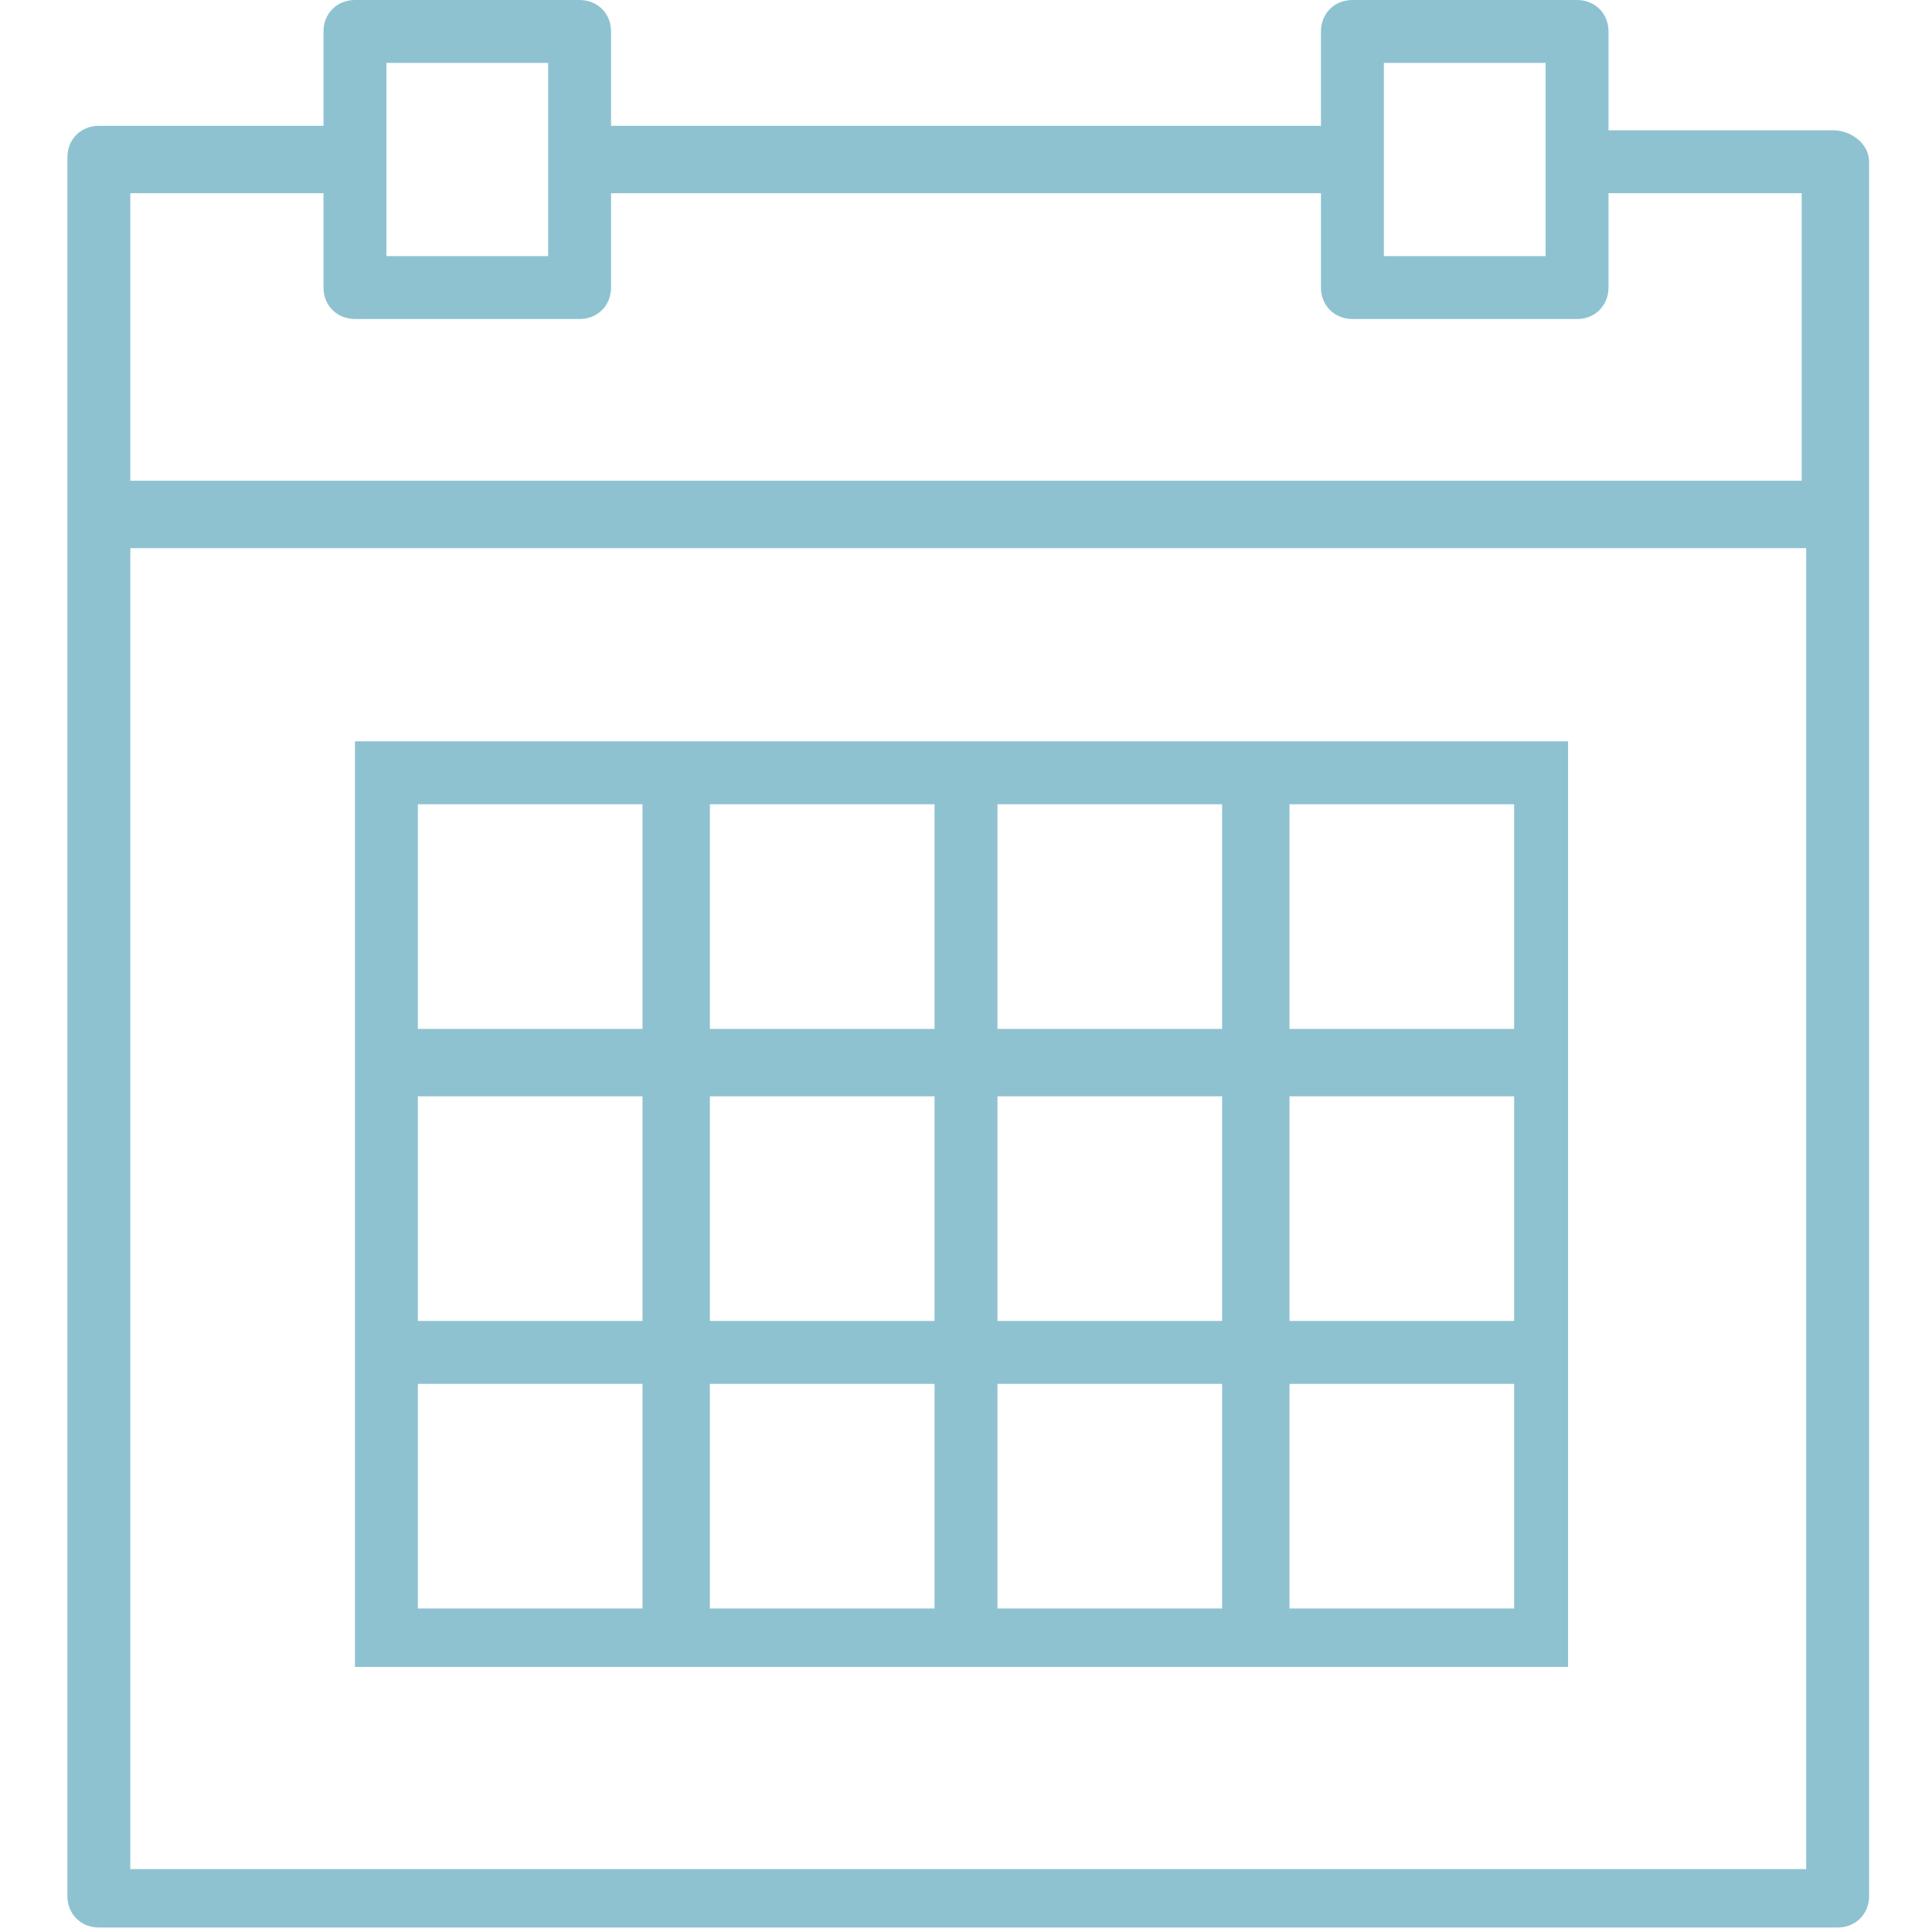
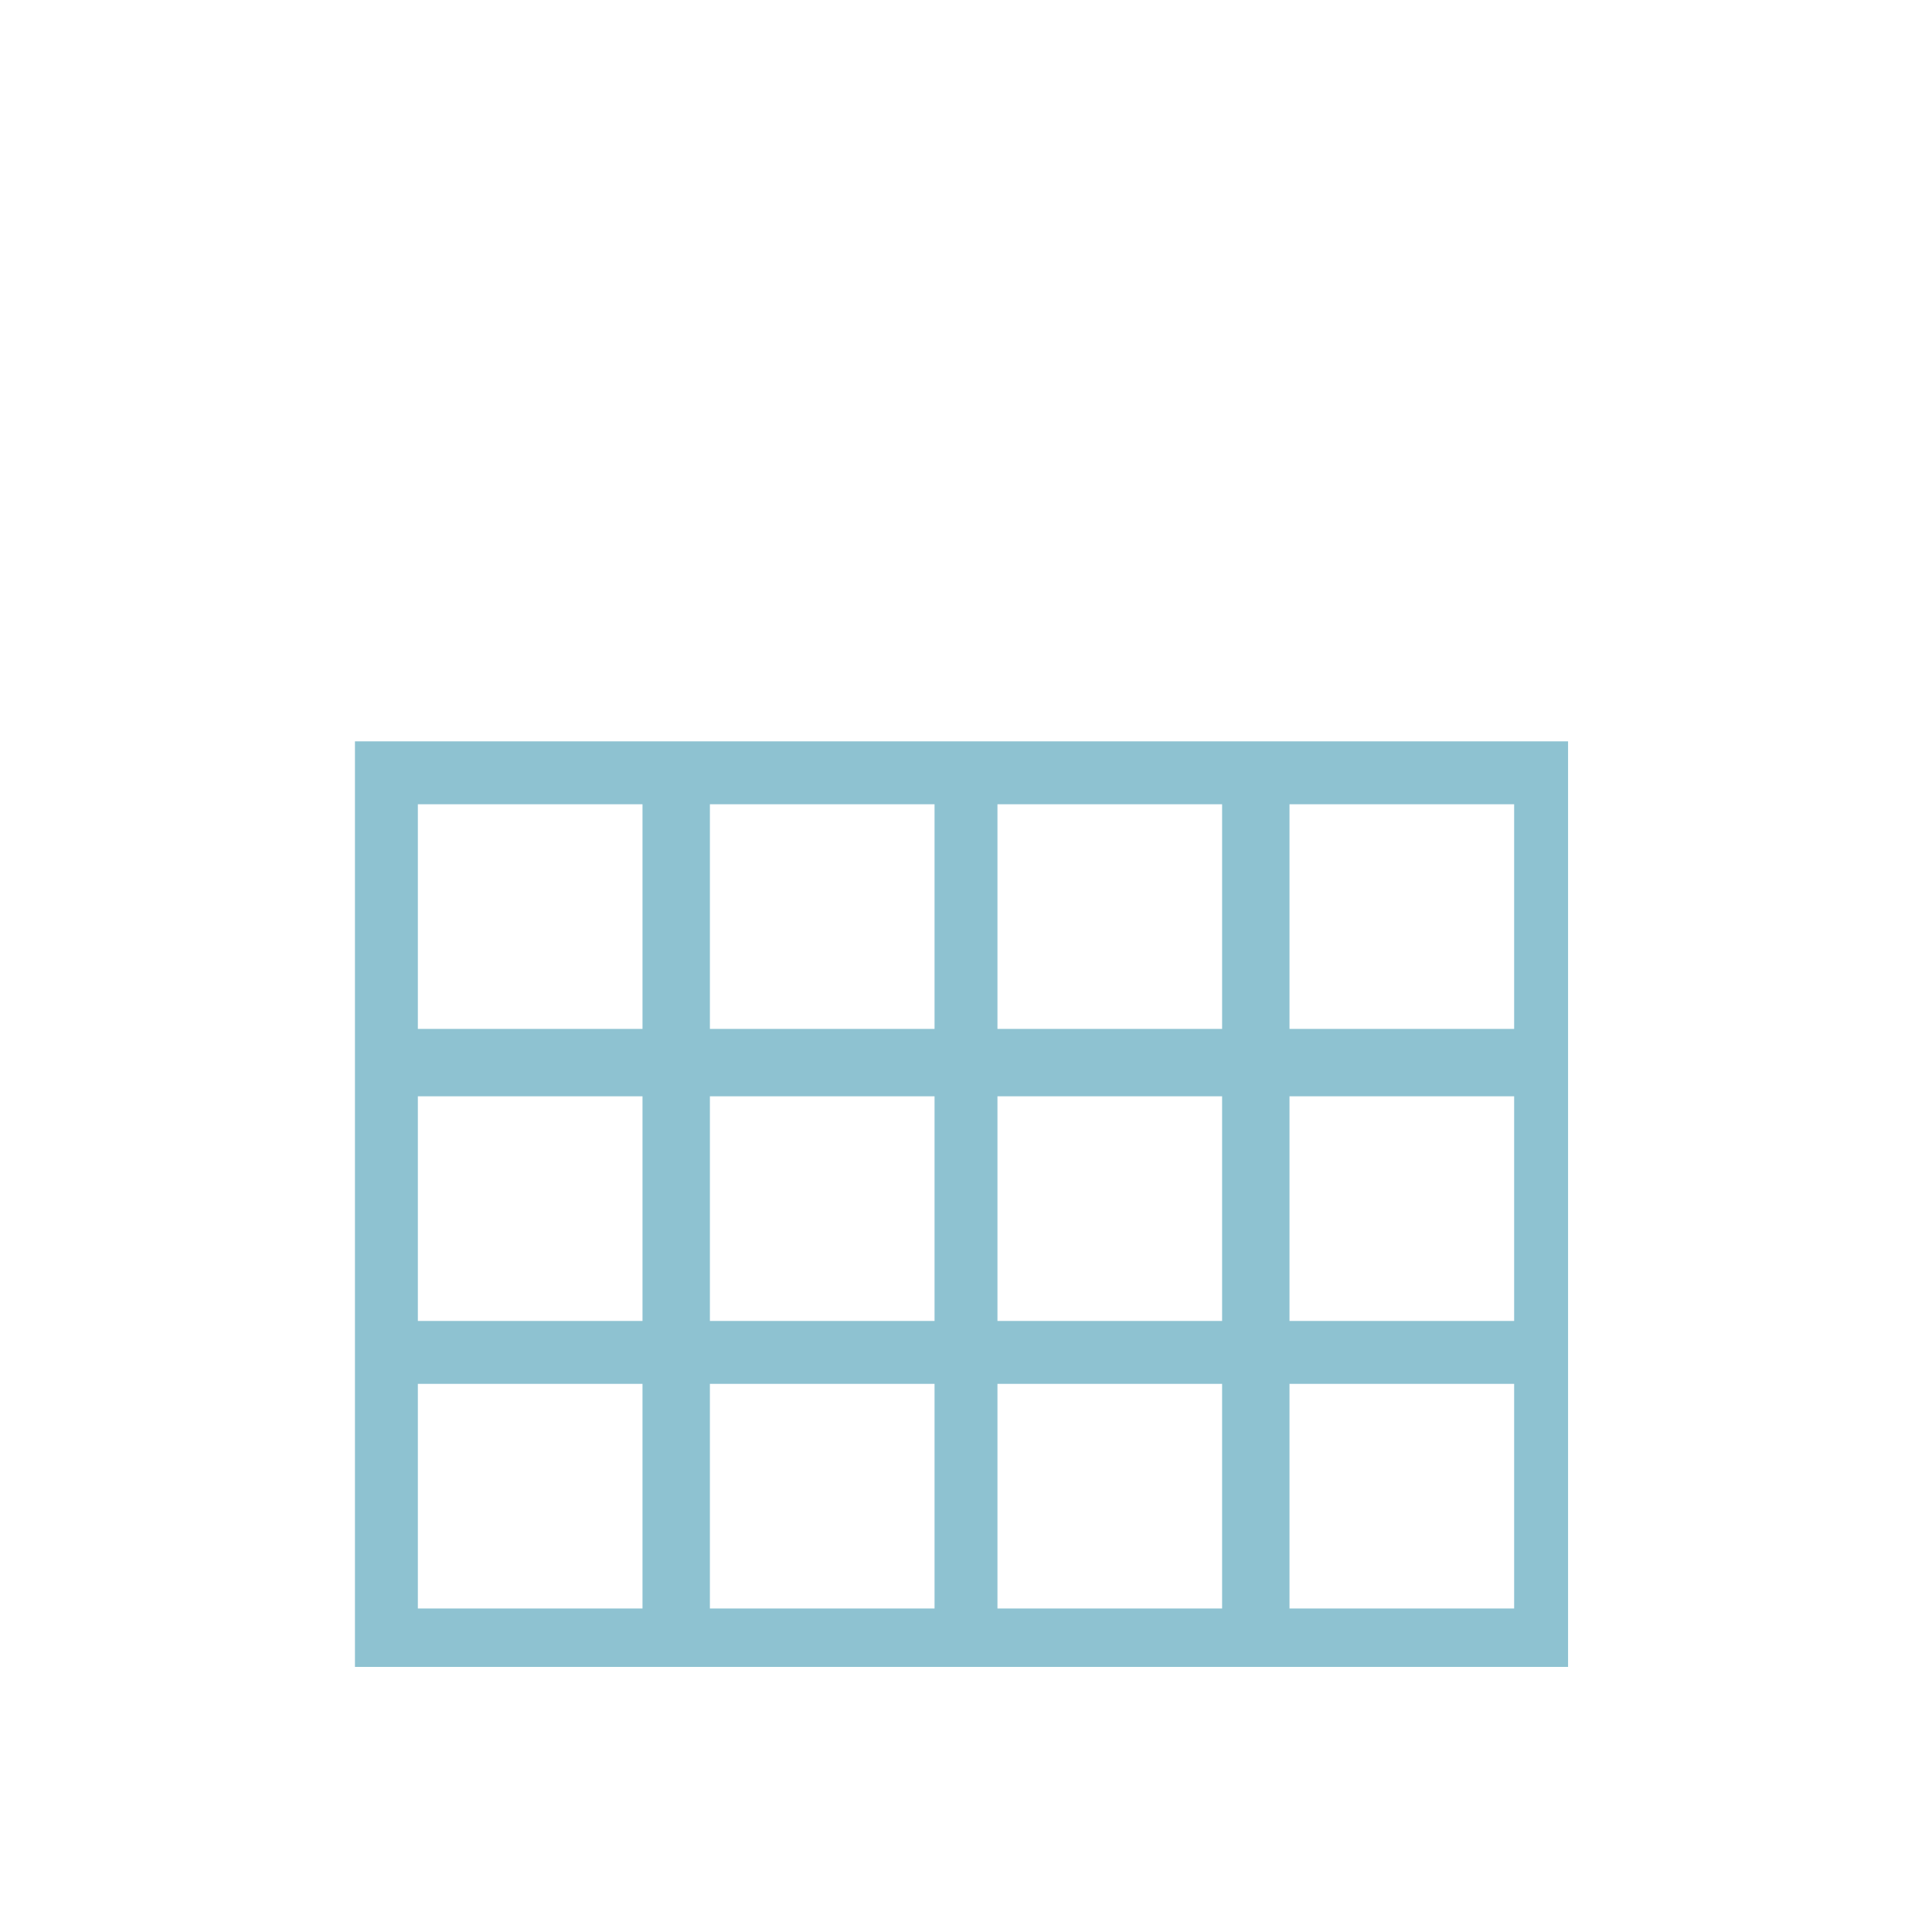
<svg xmlns="http://www.w3.org/2000/svg" id="Capa_1" x="0px" y="0px" width="43px" height="43px" viewBox="0 0 43 43" style="enable-background:new 0 0 43 43;" xml:space="preserve">
  <style type="text/css"> .st0{fill:#8EC2D1;} </style>
  <g>
-     <path class="st0" d="M40.8,2.9h-5V0.7c0-0.4-0.3-0.7-0.7-0.7h-5c-0.4,0-0.7,0.3-0.7,0.7v2.1H13.6V0.7c0-0.4-0.3-0.7-0.7-0.7h-5 C7.5,0,7.2,0.3,7.2,0.7v2.1h-5c-0.4,0-0.7,0.3-0.7,0.7v7.9v30.8c0,0.4,0.3,0.7,0.7,0.7h38.7c0.4,0,0.7-0.3,0.7-0.7V11.5V3.6 C41.6,3.2,41.2,2.9,40.8,2.9z M30.8,1.4h3.6v2.2v2.1h-3.6V3.6V1.4z M8.6,1.4h3.6v2.2v2.1H8.6V3.6V1.4z M2.9,4.3h4.3v2.1 c0,0.4,0.3,0.7,0.7,0.7h5c0.4,0,0.7-0.3,0.7-0.7V4.3h15.8v2.1c0,0.4,0.3,0.7,0.7,0.7h5c0.4,0,0.7-0.3,0.7-0.7V4.3h4.3v6.4H2.9V4.3z M2.9,41.6V12.2h37.3v29.4H2.9z" />
    <path class="st0" d="M27.2,16.5h-5h-1.4h-5h-1.4H7.9v6.4v1.4v5v1.4v6.4h6.4h1.4h5h1.4h5h1.4h6.4v-6.4v-1.4v-5v-1.4v-6.4h-6.4H27.2z M22.2,17.9h5v5h-5V17.9z M27.2,29.4h-5v-5h5V29.4z M15.8,24.4h5v5h-5V24.4z M15.8,17.9h5v5h-5V17.9z M9.3,17.9h5v5h-5V17.9z M9.3,24.4h5v5h-5V24.4z M14.3,35.8h-5v-5h5V35.8z M20.8,35.8h-5v-5h5V35.8z M27.2,35.8h-5v-5h5V35.8z M33.7,35.8h-5v-5h5V35.8z M33.7,29.4h-5v-5h5V29.4z M33.7,17.9v5h-5v-5H33.7z" />
  </g>
</svg>